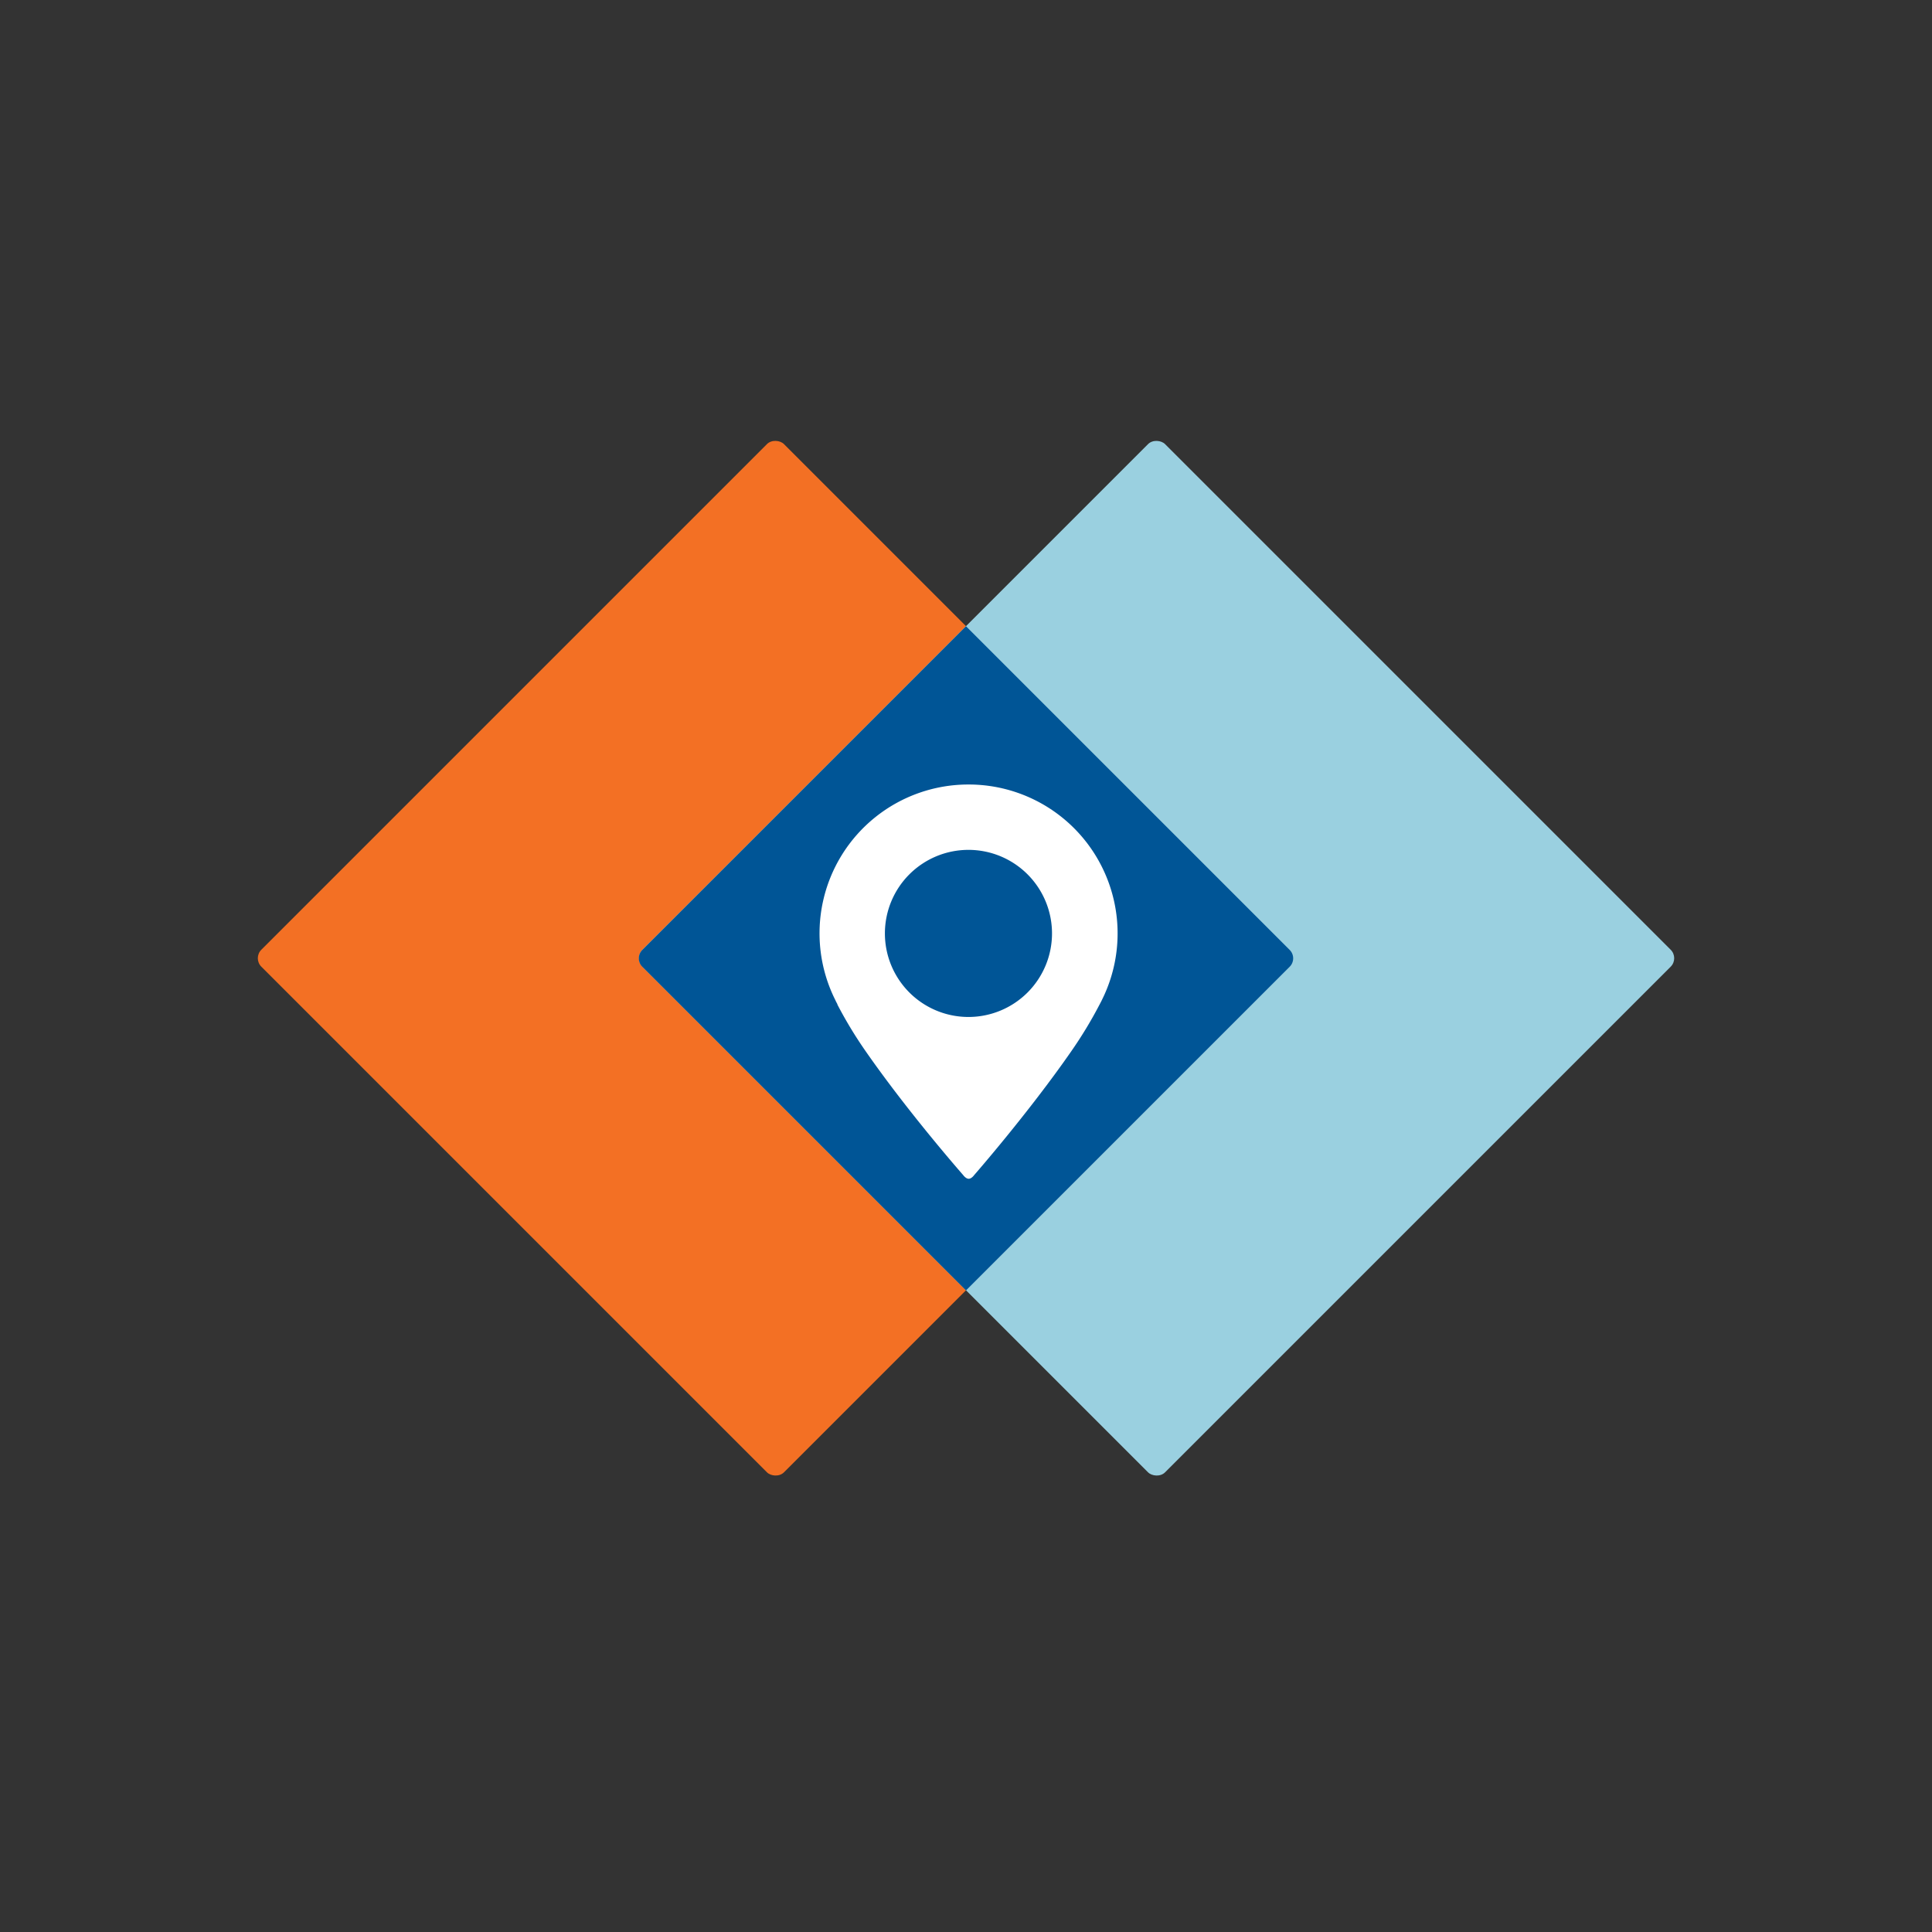
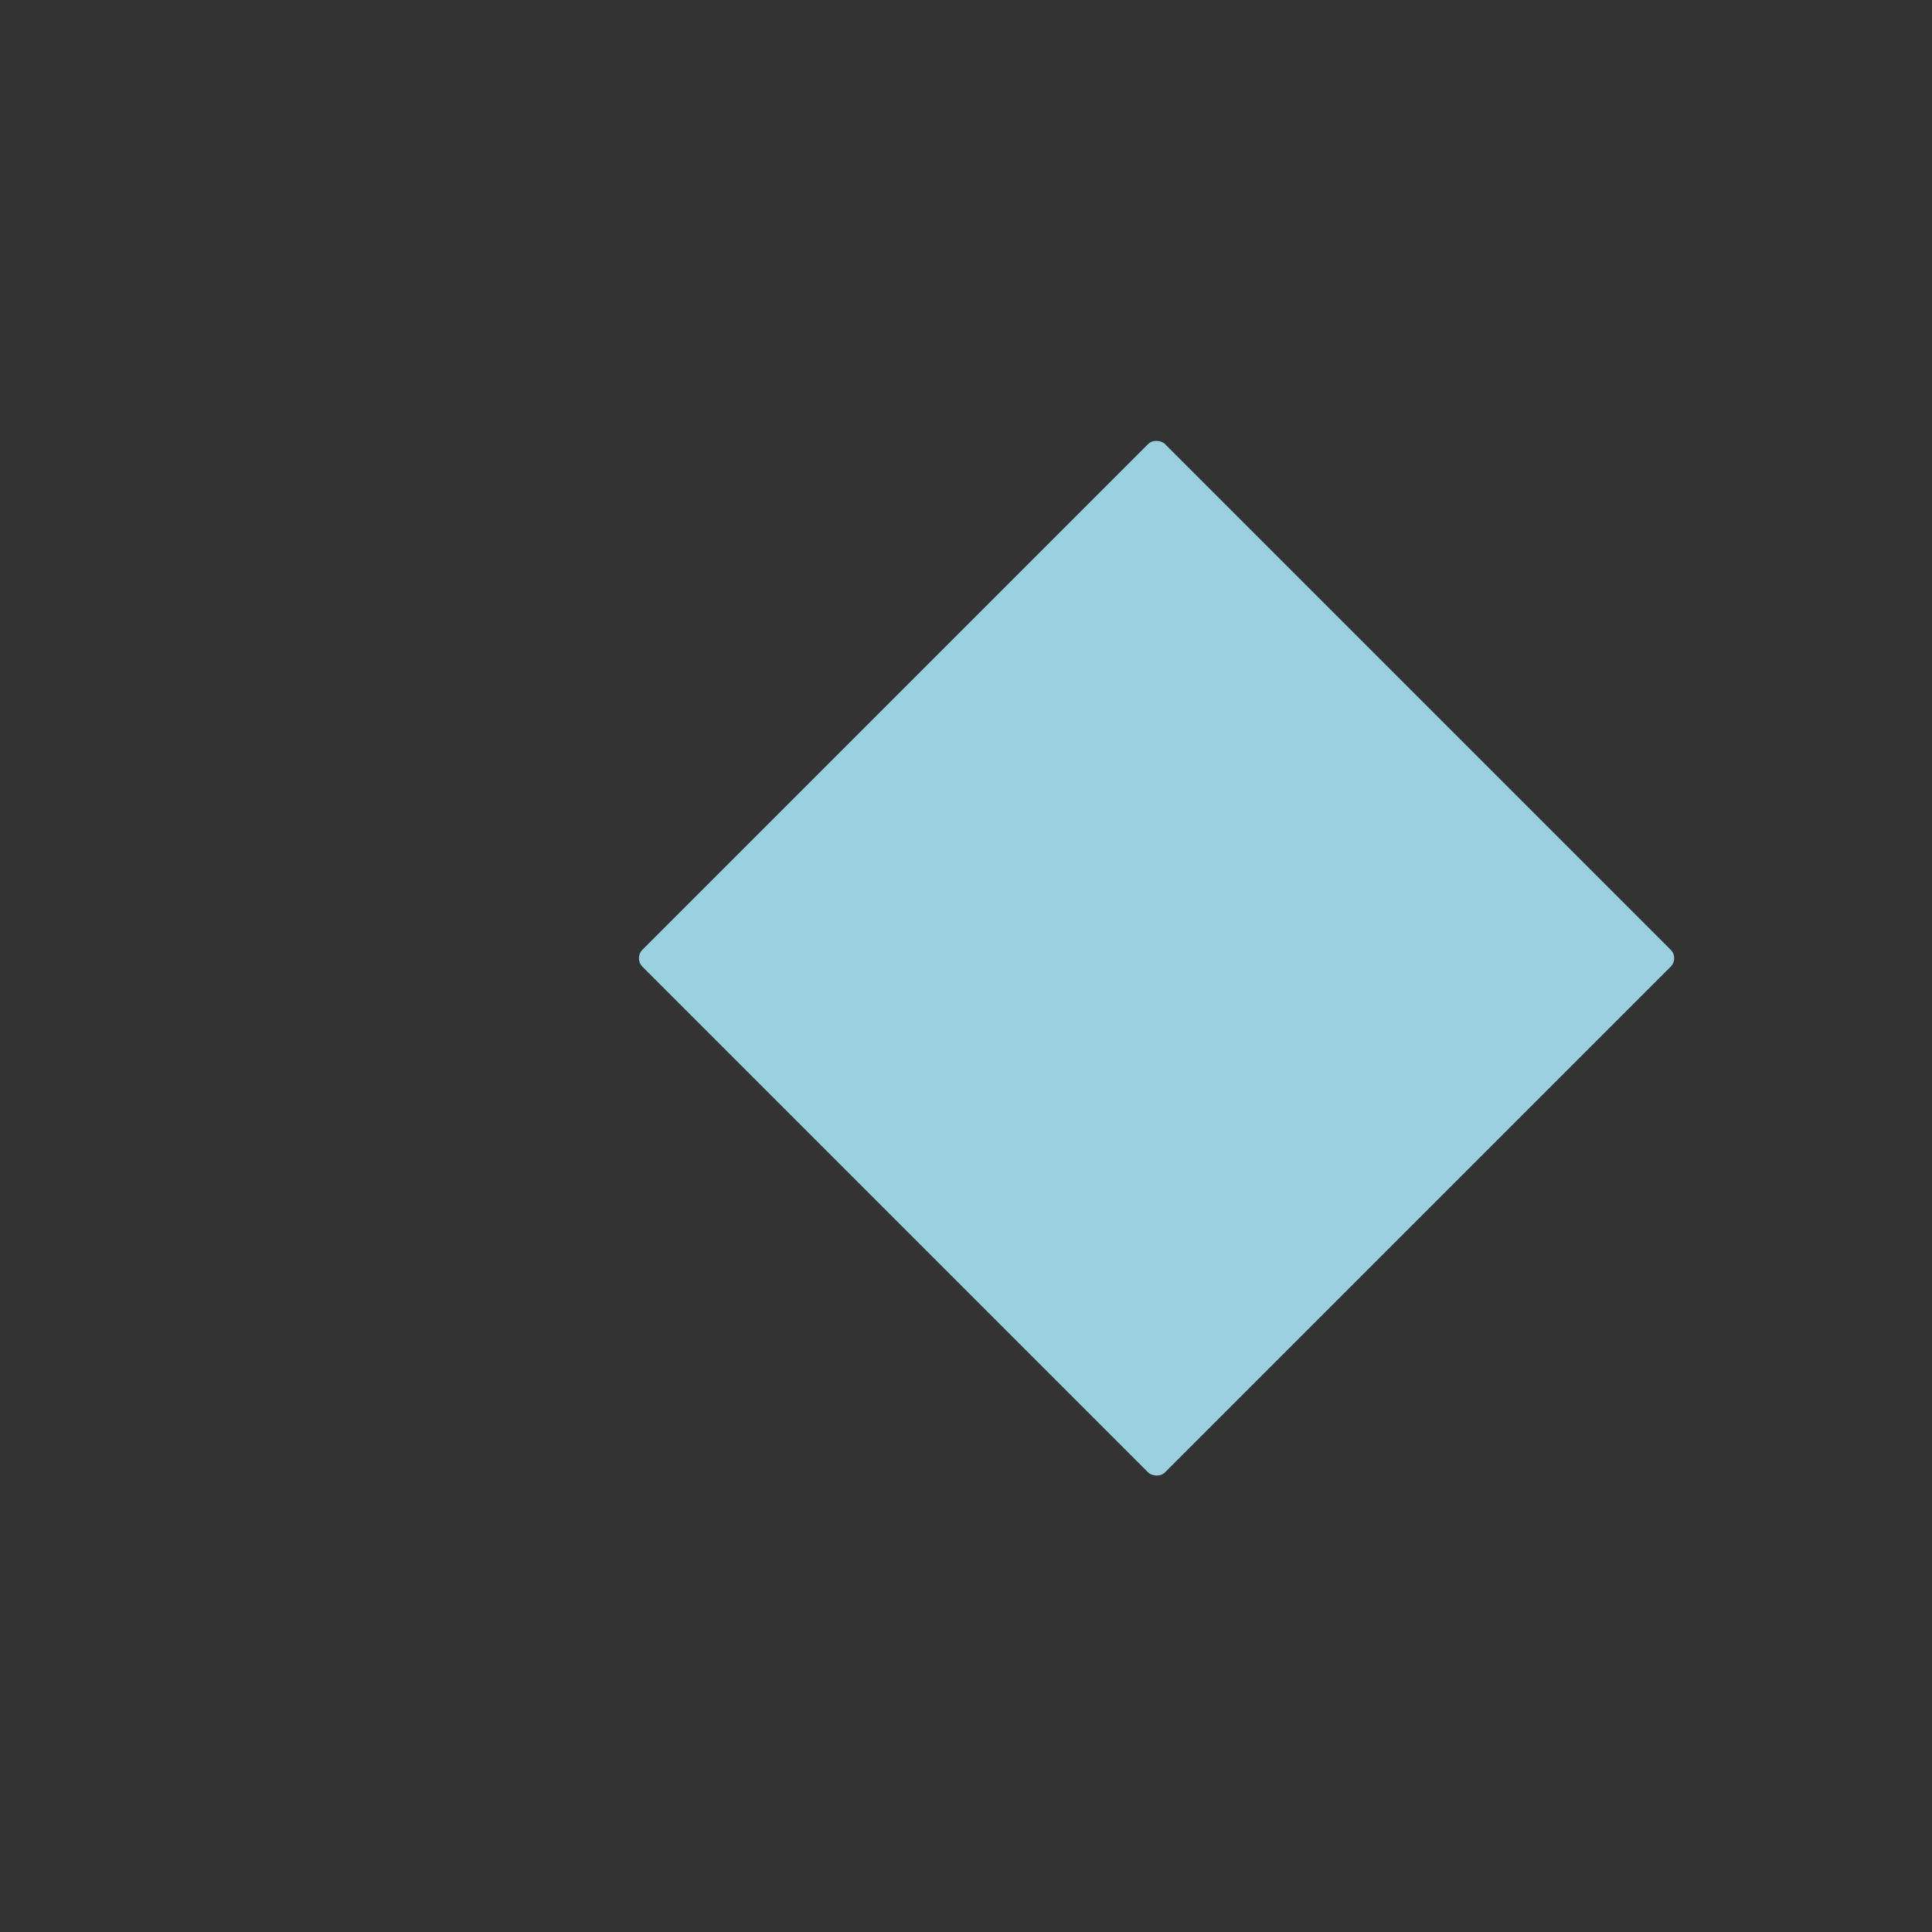
<svg xmlns="http://www.w3.org/2000/svg" data-name="Layer 2" width="6.77in" height="6.77in" viewBox="0 0 487.44 487.44">
  <rect x="0" y="0" width="487.44" height="487.44" fill="#333333" stroke="none" />
-   <rect x="102.41" y="148.52" width="186.47" height="186.47" rx="3.03" transform="rotate(-45 195.646 241.75)" fill="#f37024" />
  <rect x="198.56" y="148.52" width="186.47" height="186.47" rx="3.03" transform="rotate(-45 291.798 241.753)" fill="#9ad0e0" />
-   <path d="M243.72 158l-81.64 81.64a3 3 0 000 4.29l81.64 81.64 81.64-81.64a3 3 0 000-4.29z" fill="#005596" />
-   <path d="M244.35 197.93a37.55 37.55 0 00-33.6 54.38l.15.33c.12.24.25.47.37.7a.47.47 0 010 .1 106.71 106.71 0 007.21 11.89C229.39 281 243 296.46 243 296.46s.66.94 1.4.94 1.39-.94 1.39-.94 13.56-15.5 24.42-31.13a106.71 106.71 0 007.21-11.89l.05-.09.37-.71c.06-.11.11-.22.16-.33a37.57 37.57 0 00-33.6-54.38zm0 58.65a21.08 21.08 0 1121.07-21.08 21.08 21.08 0 01-21.07 21.08z" fill="#fff" />
</svg>